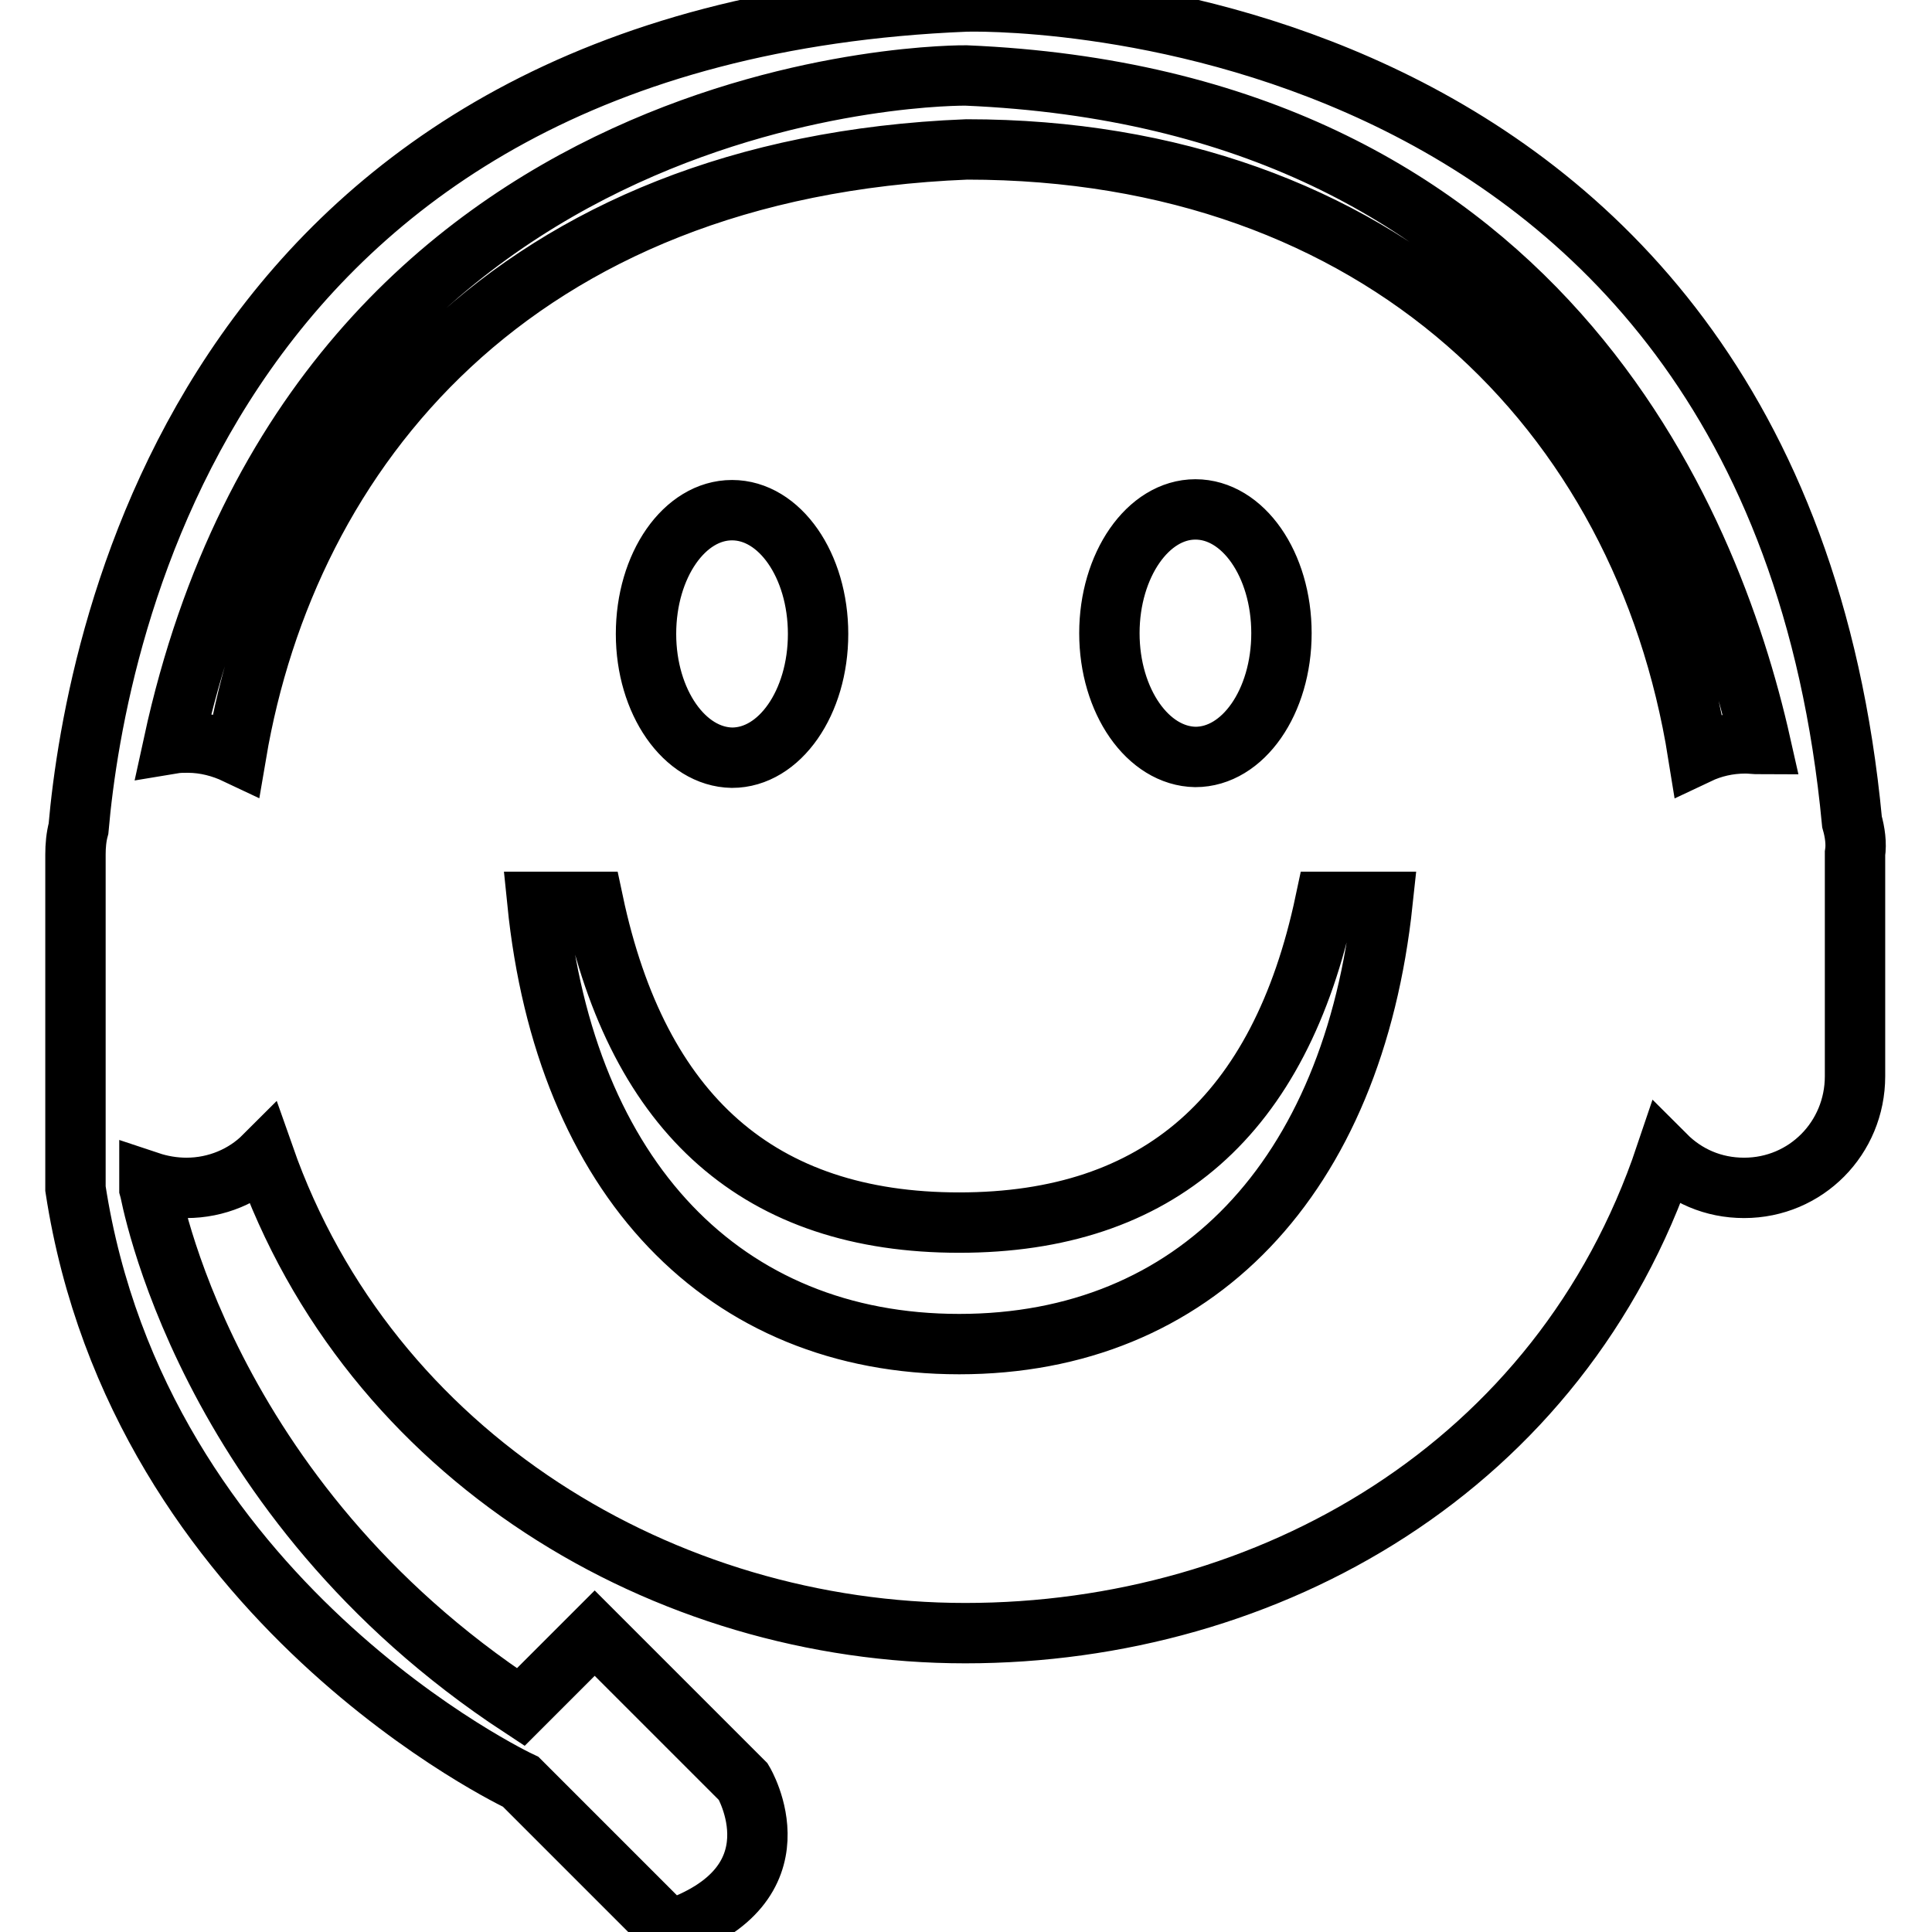
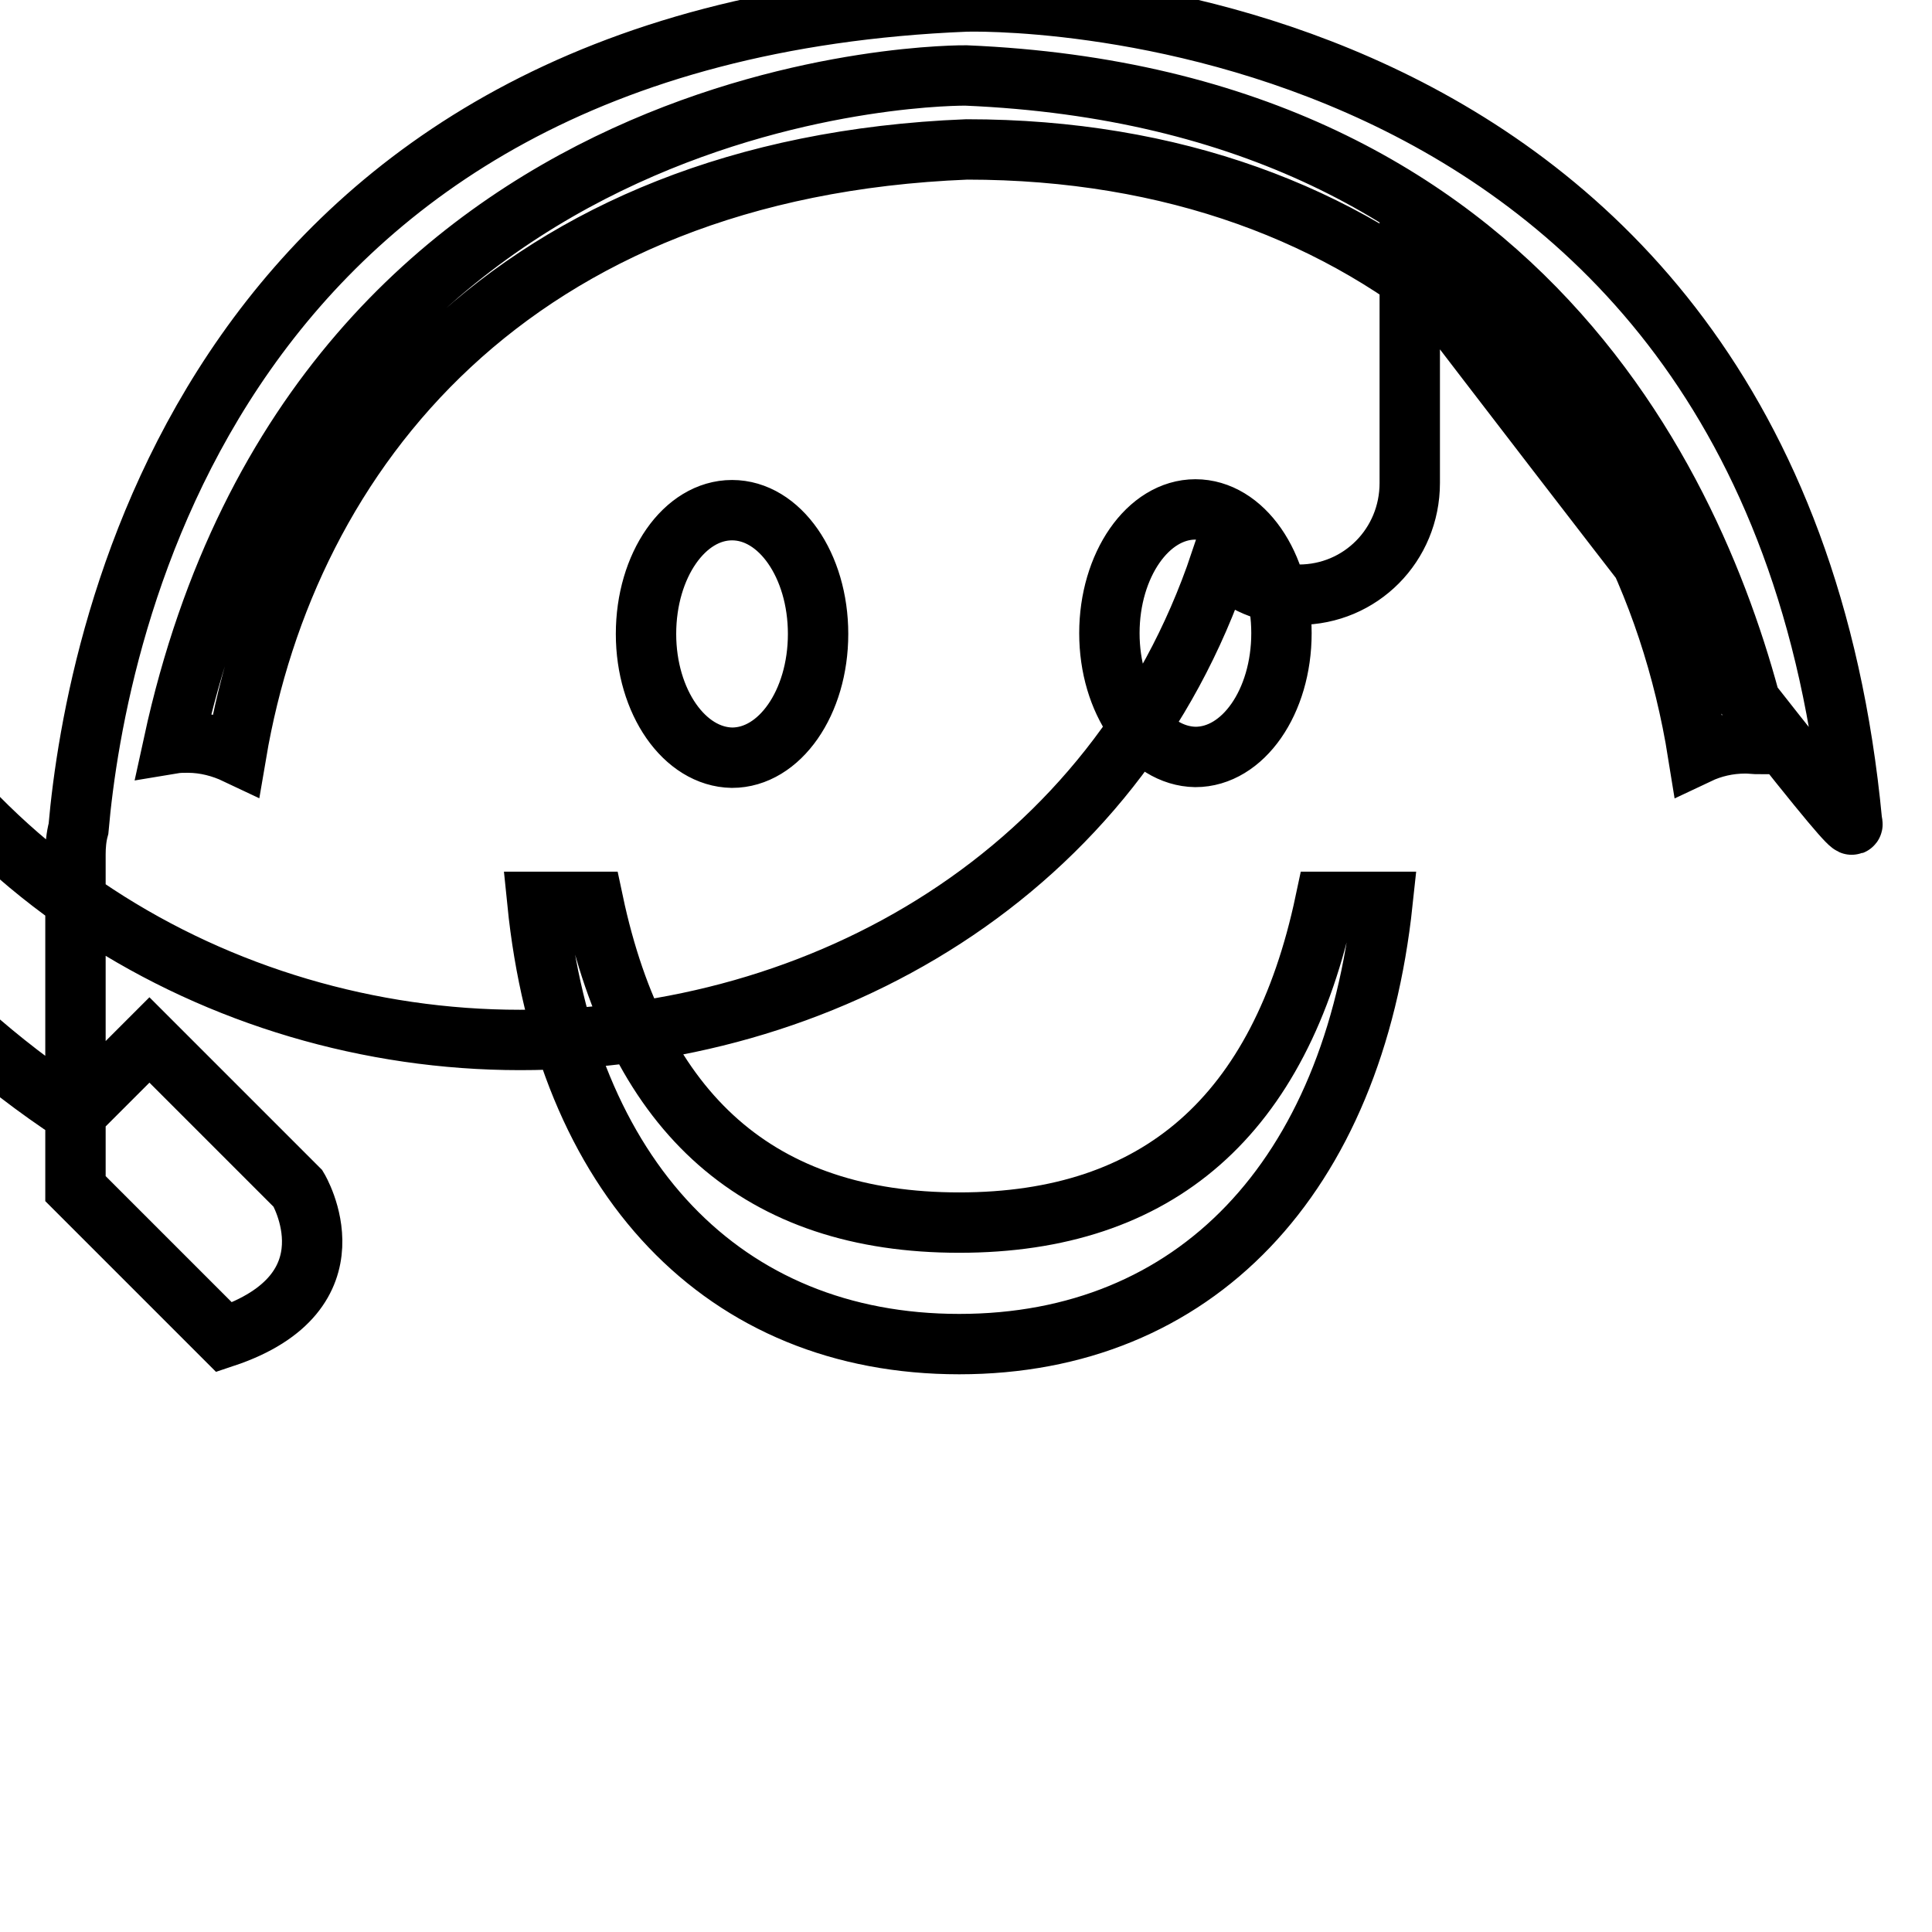
<svg xmlns="http://www.w3.org/2000/svg" version="1.1" x="0px" y="0px" viewBox="0 0 256 256" enable-background="new 0 0 256 256" xml:space="preserve">
  <g>
-     <path stroke-width="8" fill-opacity="0" stroke="#000000" d="M245.4,108.9C234.8-3.2,128,0.2,128,0.2C28,4.3,12.7,83.6,10.4,109.8c-0.3,1.1-0.4,2.3-0.4,3.4v4.2 c0,0.5,0,0.7,0,0.7v22.9h0v16.5h0c8.4,54.9,59,78.6,59,78.6l19.7,19.7c18-6,9.8-19.7,9.8-19.7l-19.7-19.7l-9.8,9.8 c-42.2-27.7-49.1-68.5-49.2-68.8l0-0.8c1.5,0.5,3.2,0.8,4.9,0.8c4,0,7.7-1.6,10.3-4.2c14,39.9,53.1,63.2,92.9,63.2 c40.2,0,78.9-22,92.8-63.3c2.7,2.7,6.3,4.3,10.4,4.3c8.2,0,14.7-6.6,14.7-14.8v-29.5C246,111.8,245.8,110.3,245.4,108.9z  M127.1,178.1c-31.2,0-52.2-22-55.9-58.6h7.4c6,28.3,22.1,42.5,48.5,42.5c26.4,0,42.5-14.2,48.5-42.5h7.6 C179.3,156.1,158.3,178.1,127.1,178.1z M85.6,84c0-9.1,5.1-16.4,11.4-16.4c6.3,0,11.4,7.3,11.4,16.4c0,9.1-5.1,16.4-11.4,16.4 C90.7,100.3,85.6,93,85.6,84z M147,83.9c0-9,5.1-16.4,11.4-16.4c6.3,0,11.4,7.3,11.4,16.4c0,9.1-5.1,16.4-11.4,16.4 C152.1,100.2,147,92.9,147,83.9z M231.3,98.5c-2.3,0-4.4,0.5-6.3,1.4c-7.3-45.6-42.2-80.1-96.9-80.1c-60.2,2.4-90,40-96.8,80.1 c-1.9-0.9-4.1-1.5-6.4-1.5c-0.6,0-1.3,0-1.9,0.1C42.5,8.9,128,10,128,10c75.7,3.2,98.5,58.4,105.3,88.6 C232.6,98.6,231.9,98.5,231.3,98.5z" />
+     <path stroke-width="8" fill-opacity="0" stroke="#000000" d="M245.4,108.9C234.8-3.2,128,0.2,128,0.2C28,4.3,12.7,83.6,10.4,109.8c-0.3,1.1-0.4,2.3-0.4,3.4v4.2 c0,0.5,0,0.7,0,0.7v22.9h0v16.5h0l19.7,19.7c18-6,9.8-19.7,9.8-19.7l-19.7-19.7l-9.8,9.8 c-42.2-27.7-49.1-68.5-49.2-68.8l0-0.8c1.5,0.5,3.2,0.8,4.9,0.8c4,0,7.7-1.6,10.3-4.2c14,39.9,53.1,63.2,92.9,63.2 c40.2,0,78.9-22,92.8-63.3c2.7,2.7,6.3,4.3,10.4,4.3c8.2,0,14.7-6.6,14.7-14.8v-29.5C246,111.8,245.8,110.3,245.4,108.9z  M127.1,178.1c-31.2,0-52.2-22-55.9-58.6h7.4c6,28.3,22.1,42.5,48.5,42.5c26.4,0,42.5-14.2,48.5-42.5h7.6 C179.3,156.1,158.3,178.1,127.1,178.1z M85.6,84c0-9.1,5.1-16.4,11.4-16.4c6.3,0,11.4,7.3,11.4,16.4c0,9.1-5.1,16.4-11.4,16.4 C90.7,100.3,85.6,93,85.6,84z M147,83.9c0-9,5.1-16.4,11.4-16.4c6.3,0,11.4,7.3,11.4,16.4c0,9.1-5.1,16.4-11.4,16.4 C152.1,100.2,147,92.9,147,83.9z M231.3,98.5c-2.3,0-4.4,0.5-6.3,1.4c-7.3-45.6-42.2-80.1-96.9-80.1c-60.2,2.4-90,40-96.8,80.1 c-1.9-0.9-4.1-1.5-6.4-1.5c-0.6,0-1.3,0-1.9,0.1C42.5,8.9,128,10,128,10c75.7,3.2,98.5,58.4,105.3,88.6 C232.6,98.6,231.9,98.5,231.3,98.5z" />
  </g>
</svg>